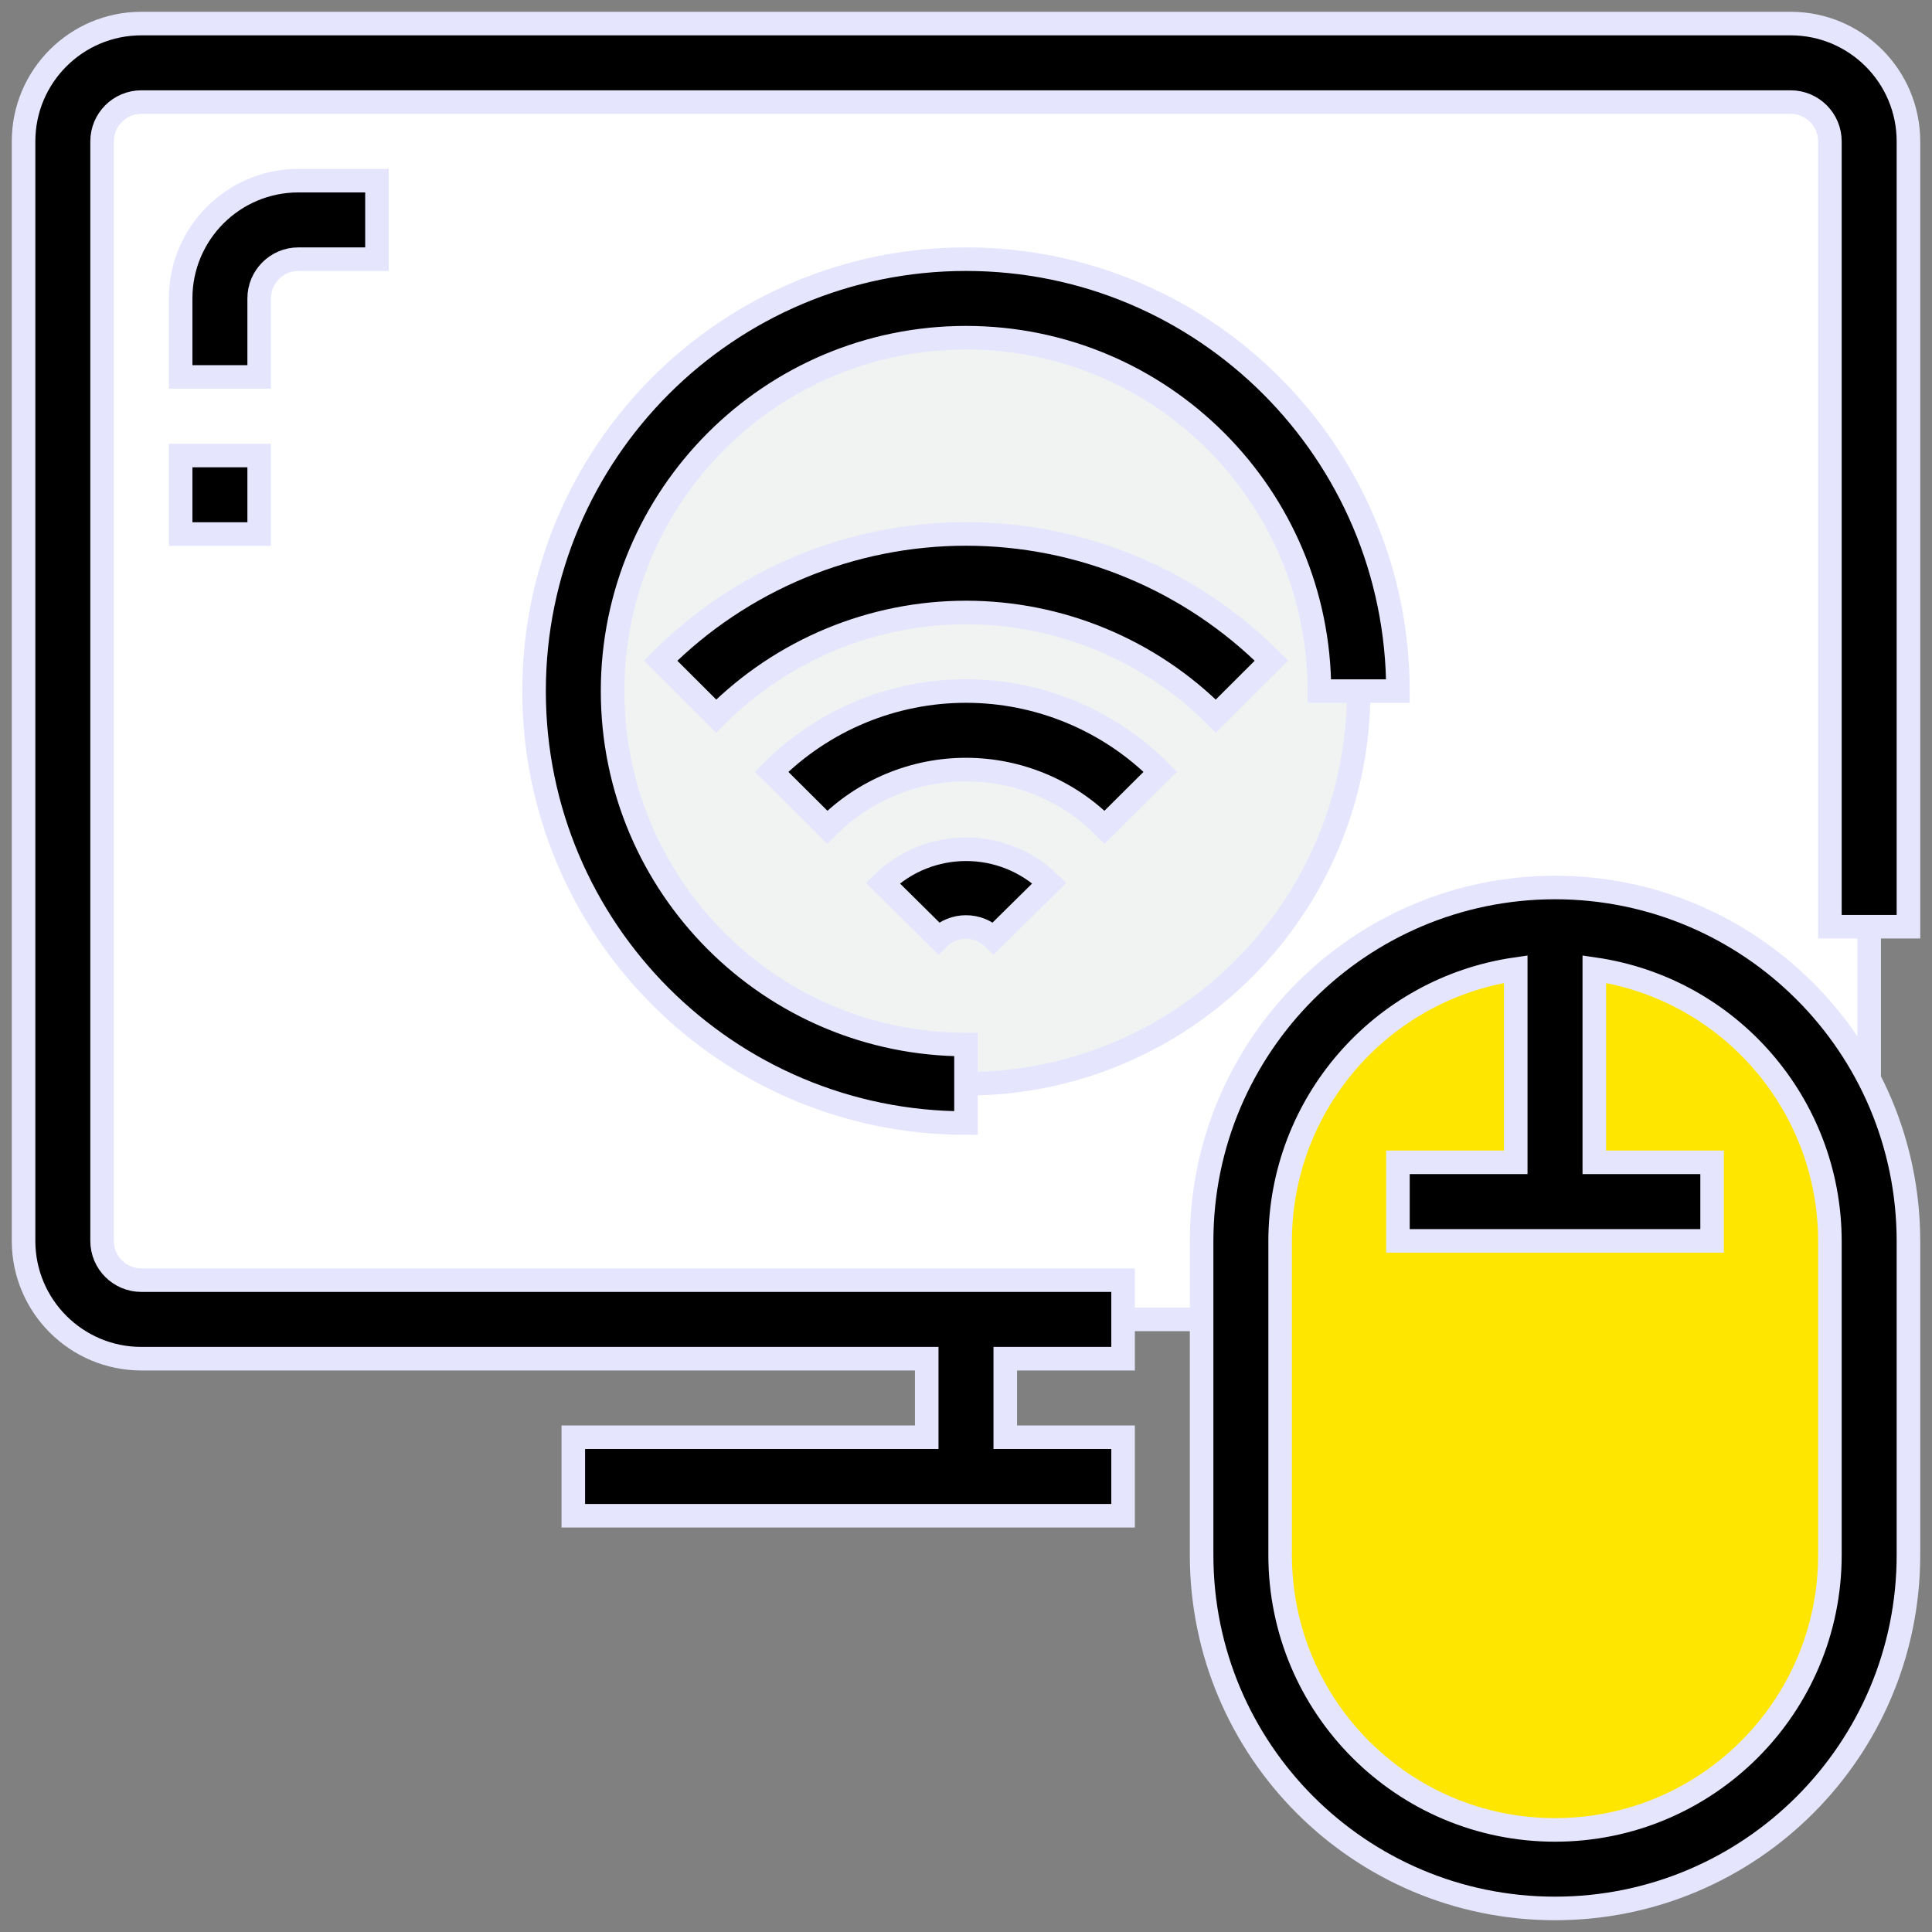
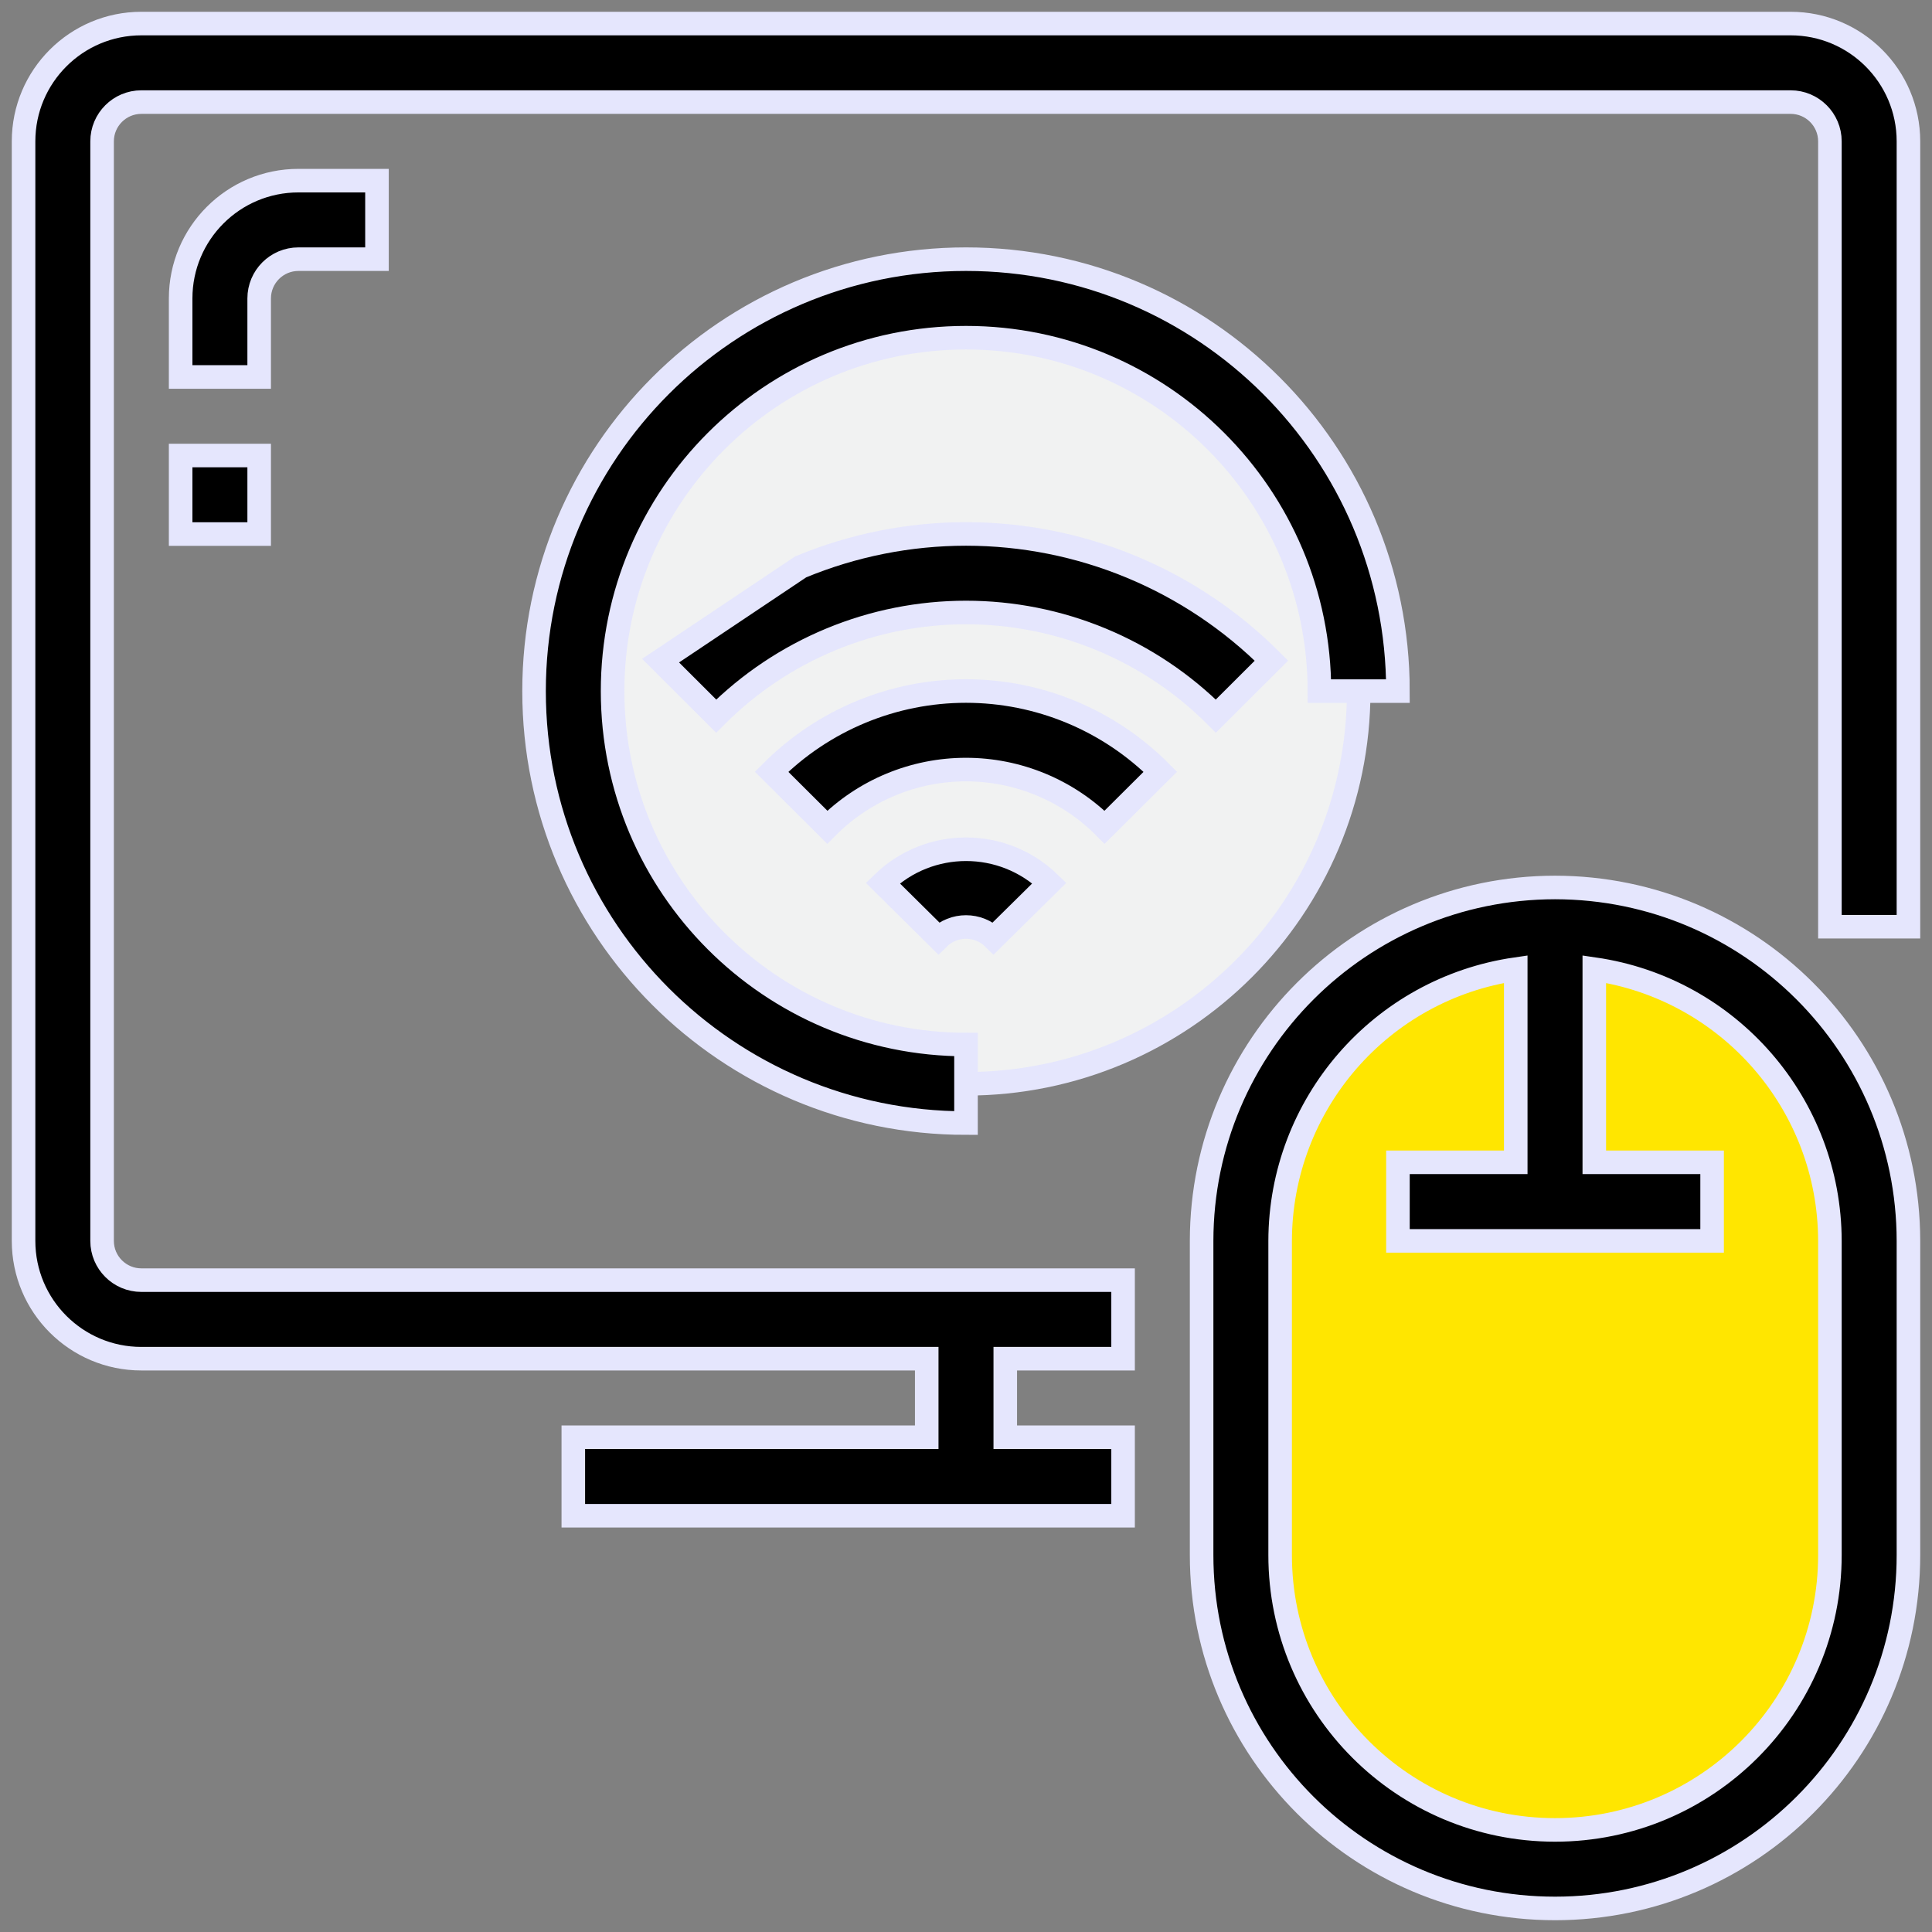
<svg xmlns="http://www.w3.org/2000/svg" width="82" height="82" viewBox="0 0 82 82" fill="none">
  <rect x="0" y="0" width="82" height="82" fill="#808080" stroke="none" />
-   <path d="M76 2.667H6C4.159 2.667 2.667 4.159 2.667 6V52.667C2.667 54.508 4.159 56 6 56H76C77.841 56 79.333 54.508 79.333 52.667V6C79.333 4.159 77.841 2.667 76 2.667Z" fill="white" stroke="#E5E6FD" />
  <path d="M57.667 29.333C57.667 38.538 50.205 46 41 46C31.795 46 24.333 38.538 24.333 29.333C24.333 20.129 31.795 12.667 41 12.667C50.205 12.667 57.667 20.129 57.667 29.333Z" fill="#F1F2F2" stroke="#E5E6FD" />
  <path d="M66 39.333C73.364 39.333 79.333 45.303 79.333 52.667V66C79.333 73.364 73.364 79.333 66 79.333C58.636 79.333 52.667 73.364 52.667 66V52.667C52.667 45.303 58.636 39.333 66 39.333Z" fill="#FFE600" stroke="#E5E6FD" />
  <path d="M76 1H6C3.239 1 1 3.239 1 6V52.667C1 55.428 3.239 57.667 6 57.667H39.333V61H24.333V64.333H47.667V61H42.667V57.667H47.667V54.333H6C5.08 54.333 4.333 53.587 4.333 52.667V6C4.333 5.08 5.08 4.333 6 4.333H76C76.92 4.333 77.667 5.08 77.667 6V39.333H81V6C81 3.239 78.761 1 76 1Z" fill="black" stroke="#E5E6FD" />
  <path d="M11 12.667C11 11.747 11.746 11 12.667 11H16V7.667H12.667C9.905 7.667 7.667 9.905 7.667 12.667V16H11V12.667ZM7.667 19.333H11V22.667H7.667V19.333ZM66 37.667C57.719 37.676 51.009 44.386 51 52.667V66C51 74.284 57.716 81 66 81C74.284 81 81 74.284 81 66V52.667C80.991 44.386 74.281 37.676 66 37.667ZM77.667 66C77.667 72.444 72.443 77.667 66 77.667C59.557 77.667 54.333 72.444 54.333 66V52.667C54.344 46.874 58.601 41.965 64.333 41.133V49.333H59.333V52.667H72.667V49.333H67.667V41.133C73.399 41.965 77.656 46.874 77.667 52.667V66ZM59.333 29.333C59.333 19.208 51.125 11 41 11C30.875 11 22.667 19.208 22.667 29.333C22.667 39.458 30.875 47.667 41 47.667V44.333C32.716 44.333 26 37.618 26 29.333C26 21.049 32.716 14.333 41 14.333C49.284 14.333 56 21.049 56 29.333H59.333Z" fill="black" stroke="#E5E6FD" />
  <path d="M42.166 39.821L44.54 37.478C42.569 35.567 39.437 35.567 37.467 37.478L39.834 39.821C40.481 39.186 41.519 39.186 42.166 39.821ZM49.248 32.756C48.167 31.67 46.881 30.808 45.465 30.22C44.049 29.632 42.531 29.329 40.998 29.329C39.465 29.329 37.947 29.632 36.532 30.22C35.116 30.808 33.83 31.67 32.748 32.756L35.112 35.11C35.883 34.334 36.8 33.719 37.811 33.299C38.821 32.879 39.904 32.663 40.998 32.663C42.091 32.663 43.175 32.879 44.184 33.299C45.195 33.719 46.112 34.334 46.883 35.11L49.248 32.756Z" fill="black" stroke="#E5E6FD" />
-   <path d="M28.037 28.04L30.396 30.394C31.788 29 33.441 27.894 35.261 27.139C37.08 26.384 39.031 25.996 41.001 25.996C42.971 25.996 44.921 26.384 46.741 27.139C48.56 27.893 50.213 29 51.605 30.394L53.965 28.04C52.264 26.335 50.243 24.983 48.019 24.06C45.794 23.137 43.409 22.662 41.001 22.662C38.593 22.662 36.208 23.137 33.983 24.06C31.759 24.983 29.738 26.335 28.037 28.04Z" fill="black" stroke="#E5E6FD" />
+   <path d="M28.037 28.04L30.396 30.394C31.788 29 33.441 27.894 35.261 27.139C37.08 26.384 39.031 25.996 41.001 25.996C42.971 25.996 44.921 26.384 46.741 27.139C48.56 27.893 50.213 29 51.605 30.394L53.965 28.04C52.264 26.335 50.243 24.983 48.019 24.06C45.794 23.137 43.409 22.662 41.001 22.662C38.593 22.662 36.208 23.137 33.983 24.06Z" fill="black" stroke="#E5E6FD" />
</svg>